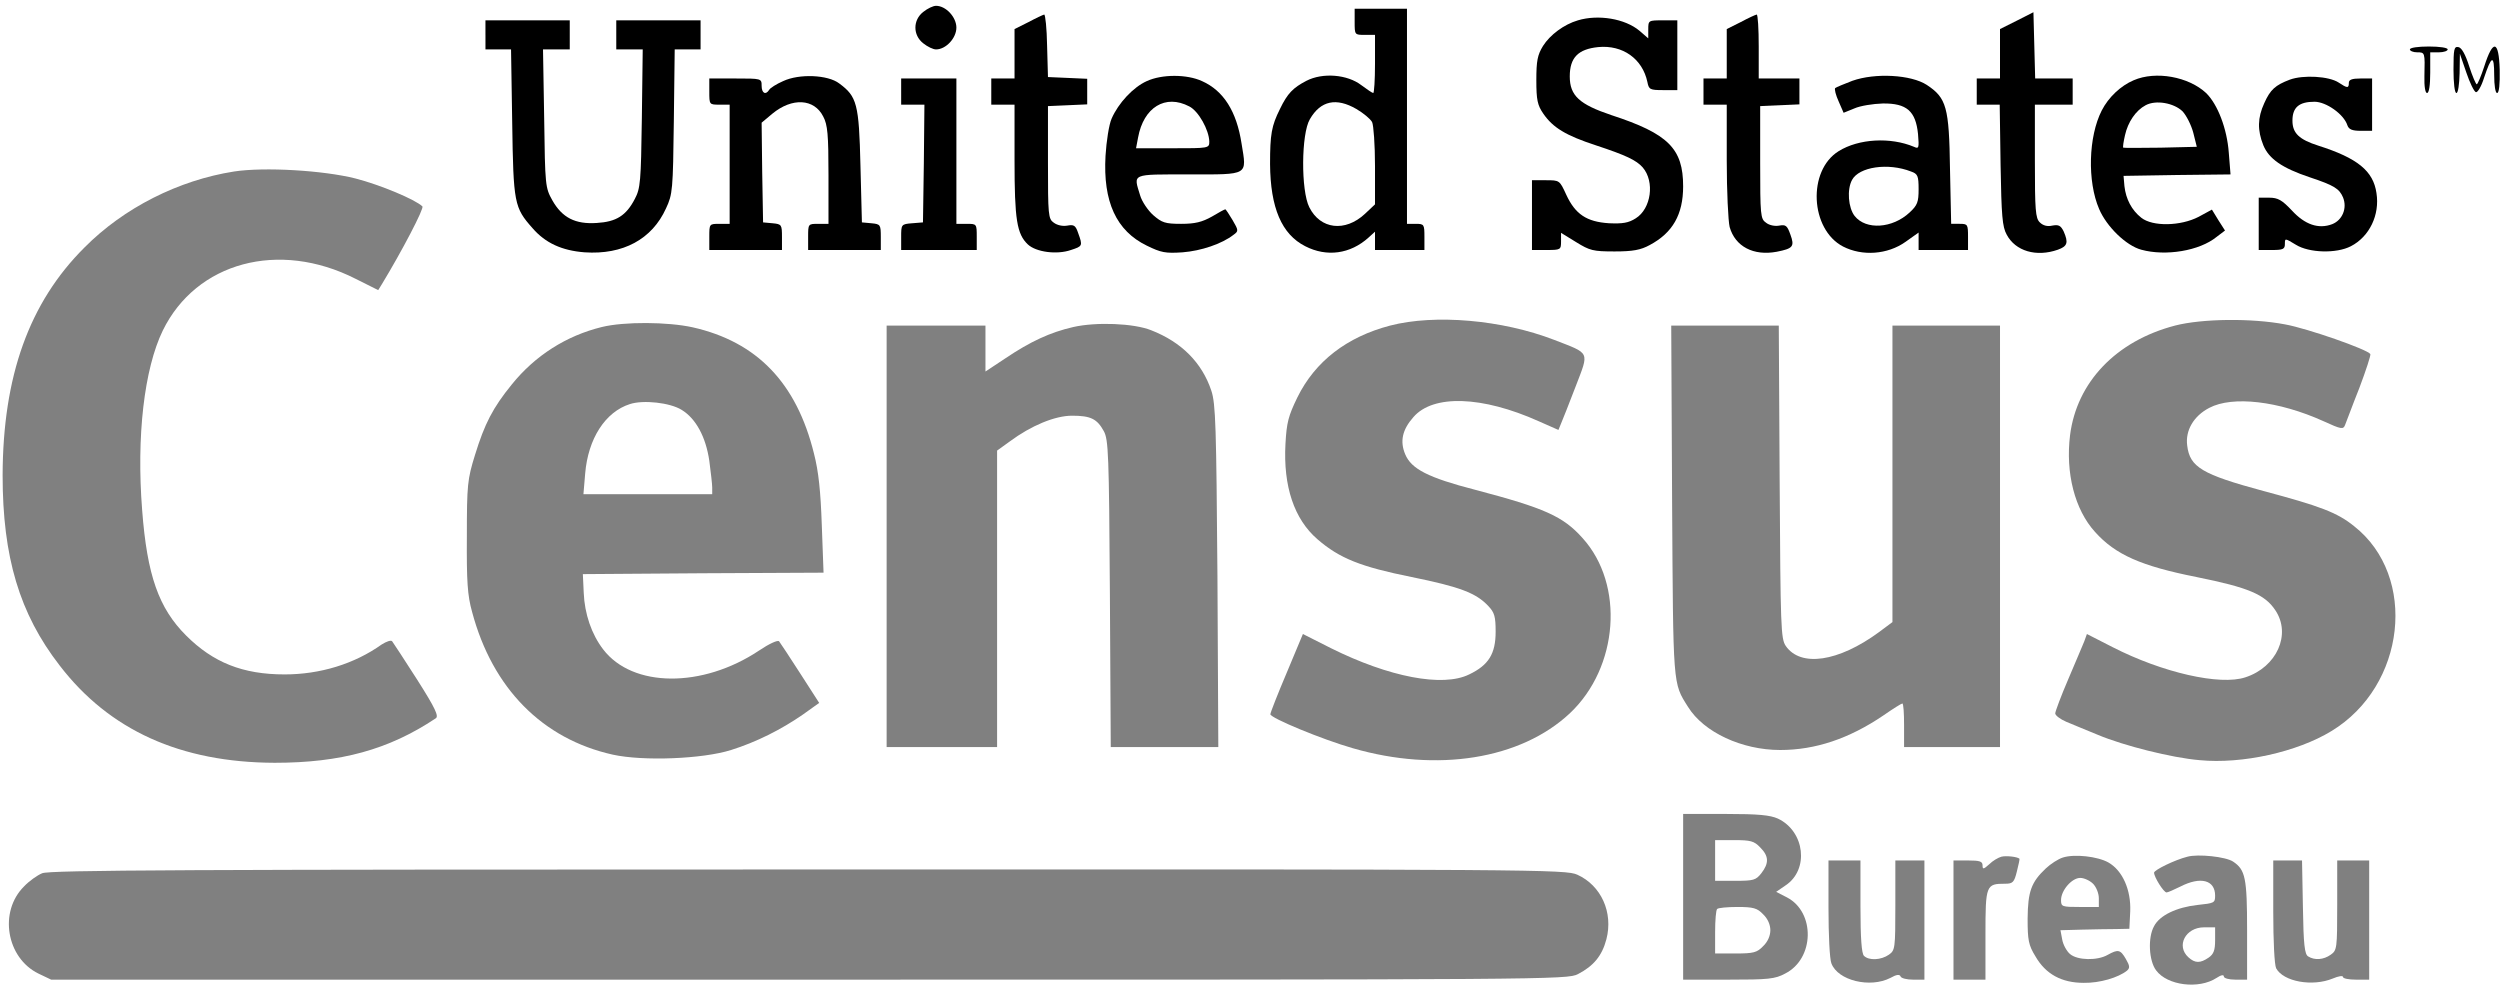
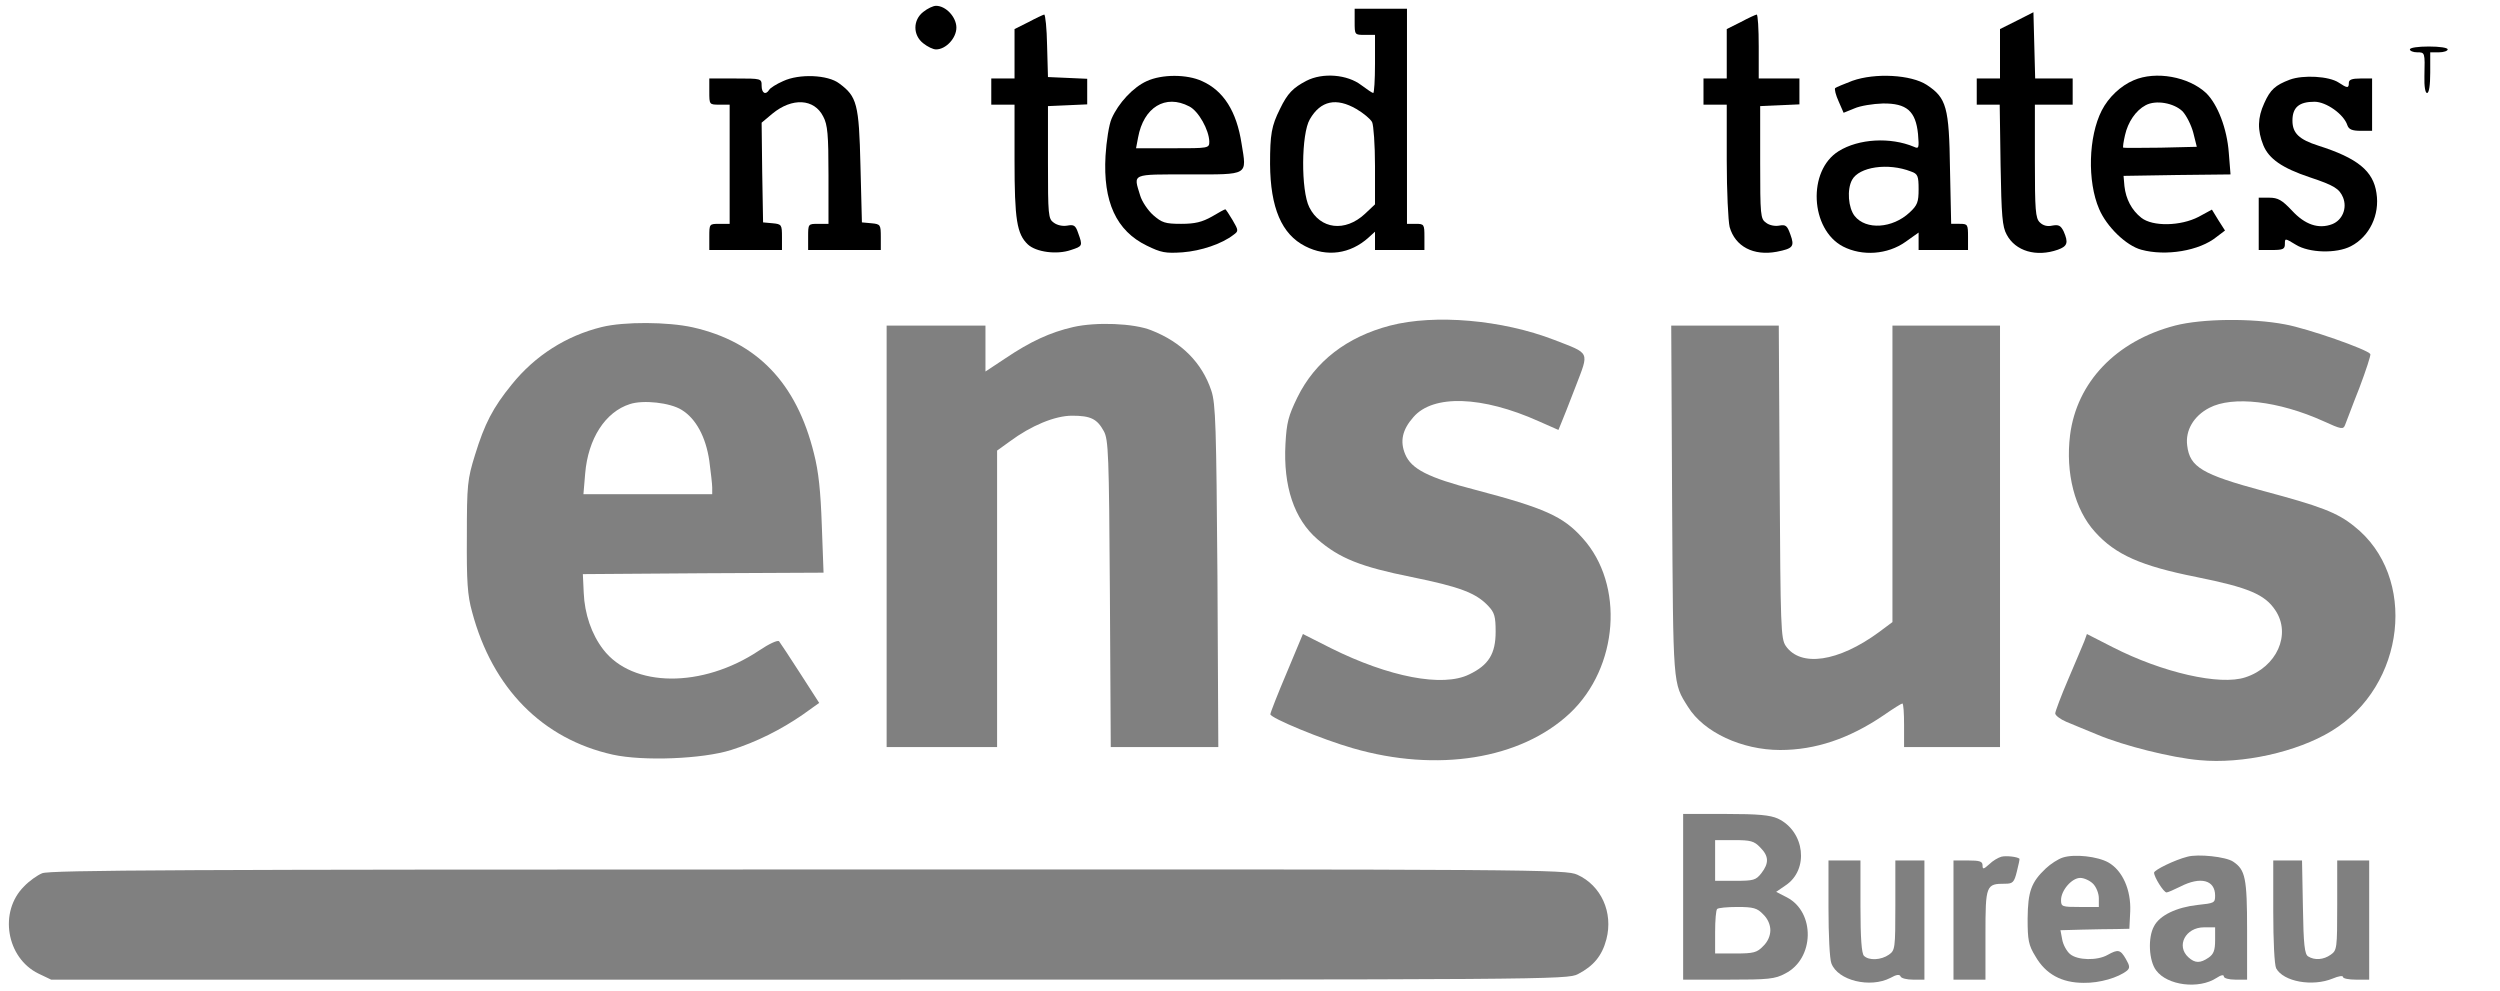
<svg xmlns="http://www.w3.org/2000/svg" version="1.0" width="860pt" height="341pt" viewBox="0 0 860 341" preserveAspectRatio="xMidYMid meet">
  <g transform="translate(0,341) scale(0.1,-0.1)" fill="#000000" stroke="none">
    <path d="M3176 3369 c-36 -28 -36 -80 0 -108 15 -12 34 -21 44 -21 34 0 70 39 70 75 0 36 -36 75 -70 75 -10 0 -29 -9 -44 -21z" />
    <path d="M4660 3335 c0 -45 0 -45 35 -45 l35 0 0 -100 c0 -55 -3 -100 -6 -100 -3 0 -21 12 -41 27 -48 37 -133 44 -189 15 -46 -24 -65 -43 -91 -97 -29 -58 -34 -87 -34 -189 1 -151 40 -242 121 -283 74 -38 155 -27 218 30 l22 20 0 -31 0 -32 85 0 85 0 0 45 c0 43 -1 45 -30 45 l-30 0 0 370 0 370 -90 0 -90 0 0 -45z m6 -300 c24 -14 48 -34 54 -45 5 -10 10 -78 10 -151 l0 -132 -35 -33 c-68 -63 -153 -53 -191 23 -29 57 -28 253 2 303 37 64 91 75 160 35z" />
    <path d="M6938 3339 l-58 -29 0 -85 0 -85 -40 0 -40 0 0 -45 0 -45 39 0 40 0 3 -207 c3 -176 6 -213 21 -240 30 -57 102 -78 176 -52 33 12 37 24 20 63 -10 20 -17 24 -39 20 -17 -4 -32 0 -43 11 -15 14 -17 43 -17 211 l0 194 65 0 65 0 0 45 0 45 -65 0 -64 0 -3 114 -3 114 -57 -29z" />
    <path d="M3538 3334 l-48 -24 0 -85 0 -85 -40 0 -40 0 0 -45 0 -45 40 0 40 0 0 -191 c0 -205 8 -254 46 -290 28 -26 99 -36 148 -19 40 13 41 14 25 58 -9 27 -15 30 -37 26 -16 -3 -35 1 -47 10 -19 13 -20 26 -20 208 l0 193 68 3 67 3 0 44 0 44 -67 3 -68 3 -3 108 c-1 59 -6 107 -10 107 -4 -1 -28 -12 -54 -26z" />
    <path d="M5988 3334 l-48 -24 0 -85 0 -85 -40 0 -40 0 0 -45 0 -45 40 0 40 0 0 -192 c0 -106 5 -209 10 -229 19 -67 82 -100 162 -85 56 11 62 18 47 59 -11 31 -16 35 -38 31 -15 -3 -35 1 -46 10 -19 13 -20 26 -20 208 l0 193 68 3 67 3 0 44 0 45 -70 0 -70 0 0 110 c0 61 -3 110 -7 110 -5 -1 -29 -12 -55 -26z" />
-     <path d="M5428 3340 c-48 -14 -96 -50 -120 -88 -19 -31 -23 -51 -23 -118 0 -68 4 -86 24 -115 33 -48 77 -75 181 -109 103 -34 139 -51 161 -76 42 -49 29 -142 -24 -175 -25 -16 -45 -19 -92 -17 -77 5 -116 31 -147 98 -23 50 -23 50 -70 50 l-48 0 0 -120 0 -120 50 0 c49 0 50 1 50 30 l0 29 52 -32 c47 -29 58 -32 132 -32 63 0 90 5 121 22 79 42 115 105 115 202 0 130 -51 181 -247 245 -110 37 -143 67 -143 133 0 65 29 94 98 101 84 8 152 -40 169 -120 5 -26 9 -28 54 -28 l49 0 0 120 0 120 -50 0 c-49 0 -50 0 -50 -31 l0 -31 -30 26 c-50 42 -142 57 -212 36z" />
-     <path d="M1670 3290 l0 -50 44 0 44 0 4 -252 c4 -278 7 -292 70 -363 44 -51 101 -77 179 -83 132 -9 232 45 280 151 23 49 24 64 27 300 l3 247 45 0 44 0 0 50 0 50 -145 0 -145 0 0 -50 0 -50 46 0 45 0 -3 -237 c-3 -218 -5 -241 -24 -277 -30 -58 -64 -79 -131 -83 -74 -5 -119 18 -153 78 -24 43 -25 50 -28 282 l-4 237 46 0 46 0 0 50 0 50 -145 0 -145 0 0 -50z" />
    <path d="M8290 3240 c0 -5 11 -10 25 -10 27 0 27 0 25 -82 -1 -36 3 -58 9 -58 7 0 11 27 11 70 l0 70 30 0 c17 0 30 5 30 10 0 6 -28 10 -65 10 -37 0 -65 -4 -65 -10z" />
-     <path d="M8440 3171 c0 -47 4 -81 10 -81 6 0 10 30 11 68 l1 67 22 -64 c12 -36 27 -66 33 -68 6 -2 19 20 28 49 26 78 35 81 35 10 0 -36 4 -62 10 -62 7 0 10 31 9 80 -3 102 -23 106 -53 12 -11 -34 -23 -62 -26 -62 -3 0 -15 28 -26 62 -13 41 -26 64 -37 66 -15 3 -17 -7 -17 -77z" />
    <path d="M2694 3131 c-23 -10 -45 -24 -48 -30 -12 -19 -26 -12 -26 14 0 25 -1 25 -90 25 l-90 0 0 -45 c0 -45 0 -45 35 -45 l35 0 0 -205 0 -205 -35 0 c-35 0 -35 0 -35 -45 l0 -45 125 0 125 0 0 44 c0 43 -1 45 -32 48 l-33 3 -3 172 -2 171 37 31 c68 56 144 52 175 -10 15 -28 18 -62 18 -201 l0 -168 -35 0 c-35 0 -35 0 -35 -45 l0 -45 125 0 125 0 0 44 c0 43 -1 45 -32 48 l-33 3 -5 195 c-5 213 -12 238 -73 283 -39 30 -138 34 -193 8z" />
    <path d="M3945 3131 c-47 -21 -98 -76 -121 -129 -9 -20 -18 -78 -21 -128 -9 -158 37 -258 142 -309 49 -24 64 -27 123 -23 64 5 135 29 175 60 18 13 18 15 -3 51 -12 20 -23 37 -25 37 -2 0 -23 -11 -46 -25 -34 -19 -58 -25 -106 -25 -55 0 -66 4 -96 30 -18 16 -39 47 -45 68 -23 76 -33 72 168 72 208 0 199 -5 181 106 -17 111 -62 182 -136 215 -52 24 -138 24 -190 0z m146 -87 c32 -16 68 -81 69 -121 0 -23 -2 -23 -126 -23 l-126 0 7 37 c19 104 94 150 176 107z" />
    <path d="M6372 3132 c-29 -11 -55 -22 -59 -25 -3 -4 2 -24 12 -46 l17 -39 37 15 c20 9 64 16 98 17 82 1 113 -26 121 -105 4 -48 3 -52 -14 -44 -81 34 -190 28 -259 -15 -108 -67 -98 -269 15 -328 66 -34 153 -28 215 16 l45 32 0 -30 0 -30 85 0 85 0 0 45 c0 43 -1 45 -29 45 l-29 0 -4 188 c-3 214 -12 245 -80 290 -54 35 -177 42 -256 14z m202 -312 c23 -8 26 -15 26 -61 0 -44 -4 -55 -31 -80 -59 -55 -150 -61 -189 -12 -22 28 -27 91 -9 124 24 45 124 60 203 29z" />
    <path d="M7340 3134 c-45 -19 -87 -59 -110 -104 -46 -90 -50 -244 -9 -339 26 -61 93 -126 145 -140 84 -23 200 -4 259 44 l29 22 -23 36 -22 36 -46 -25 c-62 -32 -158 -34 -197 -3 -33 26 -53 64 -58 109 l-3 35 184 3 184 2 -6 75 c-6 82 -38 166 -78 205 -60 56 -173 77 -249 44z m168 -107 c13 -14 30 -47 37 -74 l12 -48 -125 -3 c-68 -1 -126 -1 -128 0 -2 2 1 21 6 43 10 45 37 85 71 103 35 19 97 8 127 -21z" />
    <path d="M7877 3136 c-50 -19 -67 -34 -88 -81 -23 -50 -24 -93 -3 -145 19 -46 64 -78 160 -110 84 -28 101 -39 114 -69 15 -37 -2 -78 -37 -92 -47 -18 -94 -2 -139 47 -34 36 -48 44 -78 44 l-36 0 0 -90 0 -90 45 0 c39 0 45 3 45 21 0 20 0 20 38 -3 45 -28 139 -31 189 -5 64 33 100 108 88 183 -11 76 -65 120 -200 163 -66 21 -89 43 -89 86 0 46 23 65 76 65 40 0 101 -43 113 -81 5 -14 16 -19 46 -19 l39 0 0 90 0 90 -40 0 c-29 0 -40 -4 -40 -15 0 -19 -5 -19 -35 1 -33 22 -122 27 -168 10z" />
-     <path d="M3100 3095 l0 -45 40 0 40 0 -2 -202 -3 -203 -37 -3 c-38 -3 -38 -4 -38 -48 l0 -44 130 0 130 0 0 45 c0 45 0 45 -35 45 l-35 0 0 250 0 250 -95 0 -95 0 0 -45z" />
  </g>
  <g transform="translate(0,341) scale(0.1,-0.1)" fill="#808080" stroke="none">
-     <path d="M805 2820 c-191 -30 -379 -125 -514 -261 -191 -190 -281 -443 -282 -784 0 -281 58 -476 196 -654 171 -223 416 -334 740 -335 227 0 392 45 554 153 11 7 -1 34 -64 133 -43 67 -82 127 -86 132 -4 5 -20 -1 -36 -11 -94 -67 -212 -103 -334 -103 -144 0 -246 41 -339 134 -94 94 -134 207 -151 431 -20 254 7 486 71 618 115 235 399 312 663 178 l78 -39 13 21 c68 112 146 261 139 267 -25 24 -145 74 -230 96 -111 28 -314 40 -418 24z" />
    <path d="M4782 2290 c-149 -39 -258 -123 -319 -247 -31 -64 -37 -86 -41 -160 -8 -146 30 -259 110 -328 76 -66 150 -95 324 -130 167 -34 222 -55 264 -100 21 -22 25 -36 25 -88 0 -76 -24 -115 -91 -147 -91 -45 -276 -9 -475 90 l-97 49 -56 -134 c-31 -73 -56 -137 -56 -142 0 -13 179 -87 284 -117 290 -84 577 -38 746 120 168 158 189 443 44 603 -67 75 -130 103 -369 166 -163 42 -220 72 -241 122 -19 45 -10 85 28 128 68 79 237 73 431 -14 l68 -30 9 22 c5 12 28 69 50 127 47 123 52 112 -74 161 -179 69 -410 89 -564 49z" />
    <path d="M7482 2290 c-203 -53 -338 -195 -361 -377 -16 -130 16 -256 86 -333 70 -78 158 -117 349 -155 179 -36 235 -60 271 -114 56 -83 5 -196 -103 -231 -87 -29 -285 16 -457 104 l-88 45 -9 -25 c-6 -14 -30 -72 -55 -130 -25 -58 -45 -112 -45 -118 0 -7 17 -20 38 -29 20 -8 69 -29 109 -45 88 -37 254 -79 350 -87 146 -14 335 28 453 100 256 155 298 532 78 705 -58 47 -117 69 -312 121 -211 57 -253 82 -262 156 -7 52 22 102 76 130 80 42 238 24 393 -46 61 -28 68 -29 74 -13 4 9 25 67 49 127 23 61 40 113 38 117 -10 16 -216 88 -293 102 -115 22 -286 20 -379 -4z" />
    <path d="M2070 2285 c-122 -30 -229 -98 -309 -197 -66 -81 -94 -136 -127 -243 -26 -84 -28 -102 -28 -280 -1 -155 2 -203 18 -260 70 -263 242 -437 484 -491 105 -23 309 -15 407 16 86 27 172 70 247 122 l56 40 -65 101 c-36 56 -69 106 -73 111 -5 5 -35 -9 -69 -32 -195 -130 -435 -128 -536 4 -40 52 -64 122 -67 195 l-3 64 414 3 414 2 -6 163 c-4 117 -11 185 -27 247 -60 243 -196 384 -417 434 -86 19 -236 20 -313 1z m275 -285 c49 -30 83 -93 95 -175 5 -39 10 -80 10 -92 l0 -23 -221 0 -222 0 6 71 c10 120 69 212 154 239 46 15 138 5 178 -20z" />
    <path d="M3692 2285 c-79 -18 -148 -50 -234 -108 l-68 -45 0 79 0 79 -170 0 -170 0 0 -725 0 -725 190 0 190 0 0 510 0 510 43 31 c74 55 156 89 215 89 64 0 86 -11 109 -53 16 -29 18 -78 21 -559 l3 -528 185 0 185 0 -3 588 c-4 516 -6 593 -21 638 -32 96 -102 167 -207 208 -60 24 -189 29 -268 11z" />
    <path d="M5752 1688 c4 -645 2 -626 55 -710 54 -87 185 -148 317 -148 121 0 237 39 355 119 33 23 62 41 65 41 4 0 6 -34 6 -75 l0 -75 165 0 165 0 0 725 0 725 -185 0 -185 0 0 -510 0 -510 -47 -35 c-139 -102 -269 -121 -320 -47 -17 25 -18 63 -21 565 l-3 537 -185 0 -185 0 3 -602z" />
    <path d="M5790 325 l0 -285 155 0 c138 0 161 2 196 21 101 51 104 211 6 262 l-37 19 32 22 c82 54 67 186 -26 230 -27 12 -66 16 -180 16 l-146 0 0 -285z m265 170 c30 -30 31 -54 4 -89 -19 -24 -27 -26 -90 -26 l-69 0 0 70 0 70 65 0 c57 0 69 -3 90 -25z m10 -230 c16 -15 25 -36 25 -55 0 -19 -9 -40 -25 -55 -21 -22 -33 -25 -95 -25 l-70 0 0 73 c0 41 3 77 7 80 3 4 35 7 70 7 55 0 68 -4 88 -25z" />
    <path d="M6885 463 c-11 -3 -30 -14 -42 -26 -20 -18 -23 -18 -23 -4 0 14 -10 17 -50 17 l-50 0 0 -205 0 -205 55 0 55 0 0 155 c0 171 2 175 68 175 26 0 31 5 40 42 6 23 10 43 9 44 -8 7 -46 11 -62 7z" />
    <path d="M7096 460 c-16 -5 -42 -22 -58 -37 -51 -48 -62 -80 -63 -173 0 -74 3 -91 27 -130 35 -61 90 -91 166 -91 55 -1 119 18 149 42 10 9 10 16 -4 40 -19 33 -27 34 -63 14 -35 -20 -103 -19 -129 3 -11 9 -24 32 -27 50 l-6 32 73 2 c41 1 94 2 119 2 l45 1 3 60 c3 73 -26 140 -75 168 -37 21 -117 30 -157 17z m104 -90 c11 -11 20 -33 20 -50 l0 -30 -65 0 c-62 0 -65 1 -65 24 0 33 37 76 66 76 13 0 33 -9 44 -20z" />
    <path d="M7525 463 c-44 -11 -115 -46 -115 -55 0 -15 33 -68 43 -68 4 0 25 9 47 20 70 36 120 23 120 -31 0 -25 -3 -26 -60 -32 -73 -8 -131 -36 -150 -73 -22 -39 -18 -119 7 -152 38 -52 147 -66 208 -26 15 10 25 12 25 5 0 -6 17 -11 40 -11 l40 0 0 170 c0 180 -6 208 -48 236 -25 17 -121 27 -157 17z m95 -287 c0 -35 -5 -48 -22 -60 -29 -20 -47 -20 -70 1 -43 39 -10 103 54 103 l38 0 0 -44z" />
    <path d="M6290 286 c0 -91 4 -176 10 -190 22 -59 133 -86 203 -50 21 12 32 13 35 5 2 -6 21 -11 43 -11 l39 0 0 205 0 205 -50 0 -50 0 0 -154 c0 -149 -1 -155 -22 -170 -27 -19 -69 -21 -86 -4 -8 8 -12 60 -12 170 l0 158 -55 0 -55 0 0 -164z" />
    <path d="M7820 274 c0 -101 4 -183 10 -195 25 -46 125 -64 195 -35 19 8 35 11 35 5 0 -5 20 -9 45 -9 l45 0 0 205 0 205 -55 0 -55 0 0 -154 c0 -149 -1 -155 -22 -170 -25 -18 -56 -20 -78 -6 -12 7 -16 40 -18 170 l-3 160 -50 0 -49 0 0 -176z" />
    <path d="M145 406 c-17 -7 -45 -27 -62 -45 -88 -87 -61 -246 49 -300 l44 -21 2608 0 c2543 0 2608 0 2644 19 54 28 83 63 98 120 24 92 -18 185 -100 222 -40 18 -123 19 -2646 18 -2137 0 -2610 -2 -2635 -13z" />
  </g>
</svg>